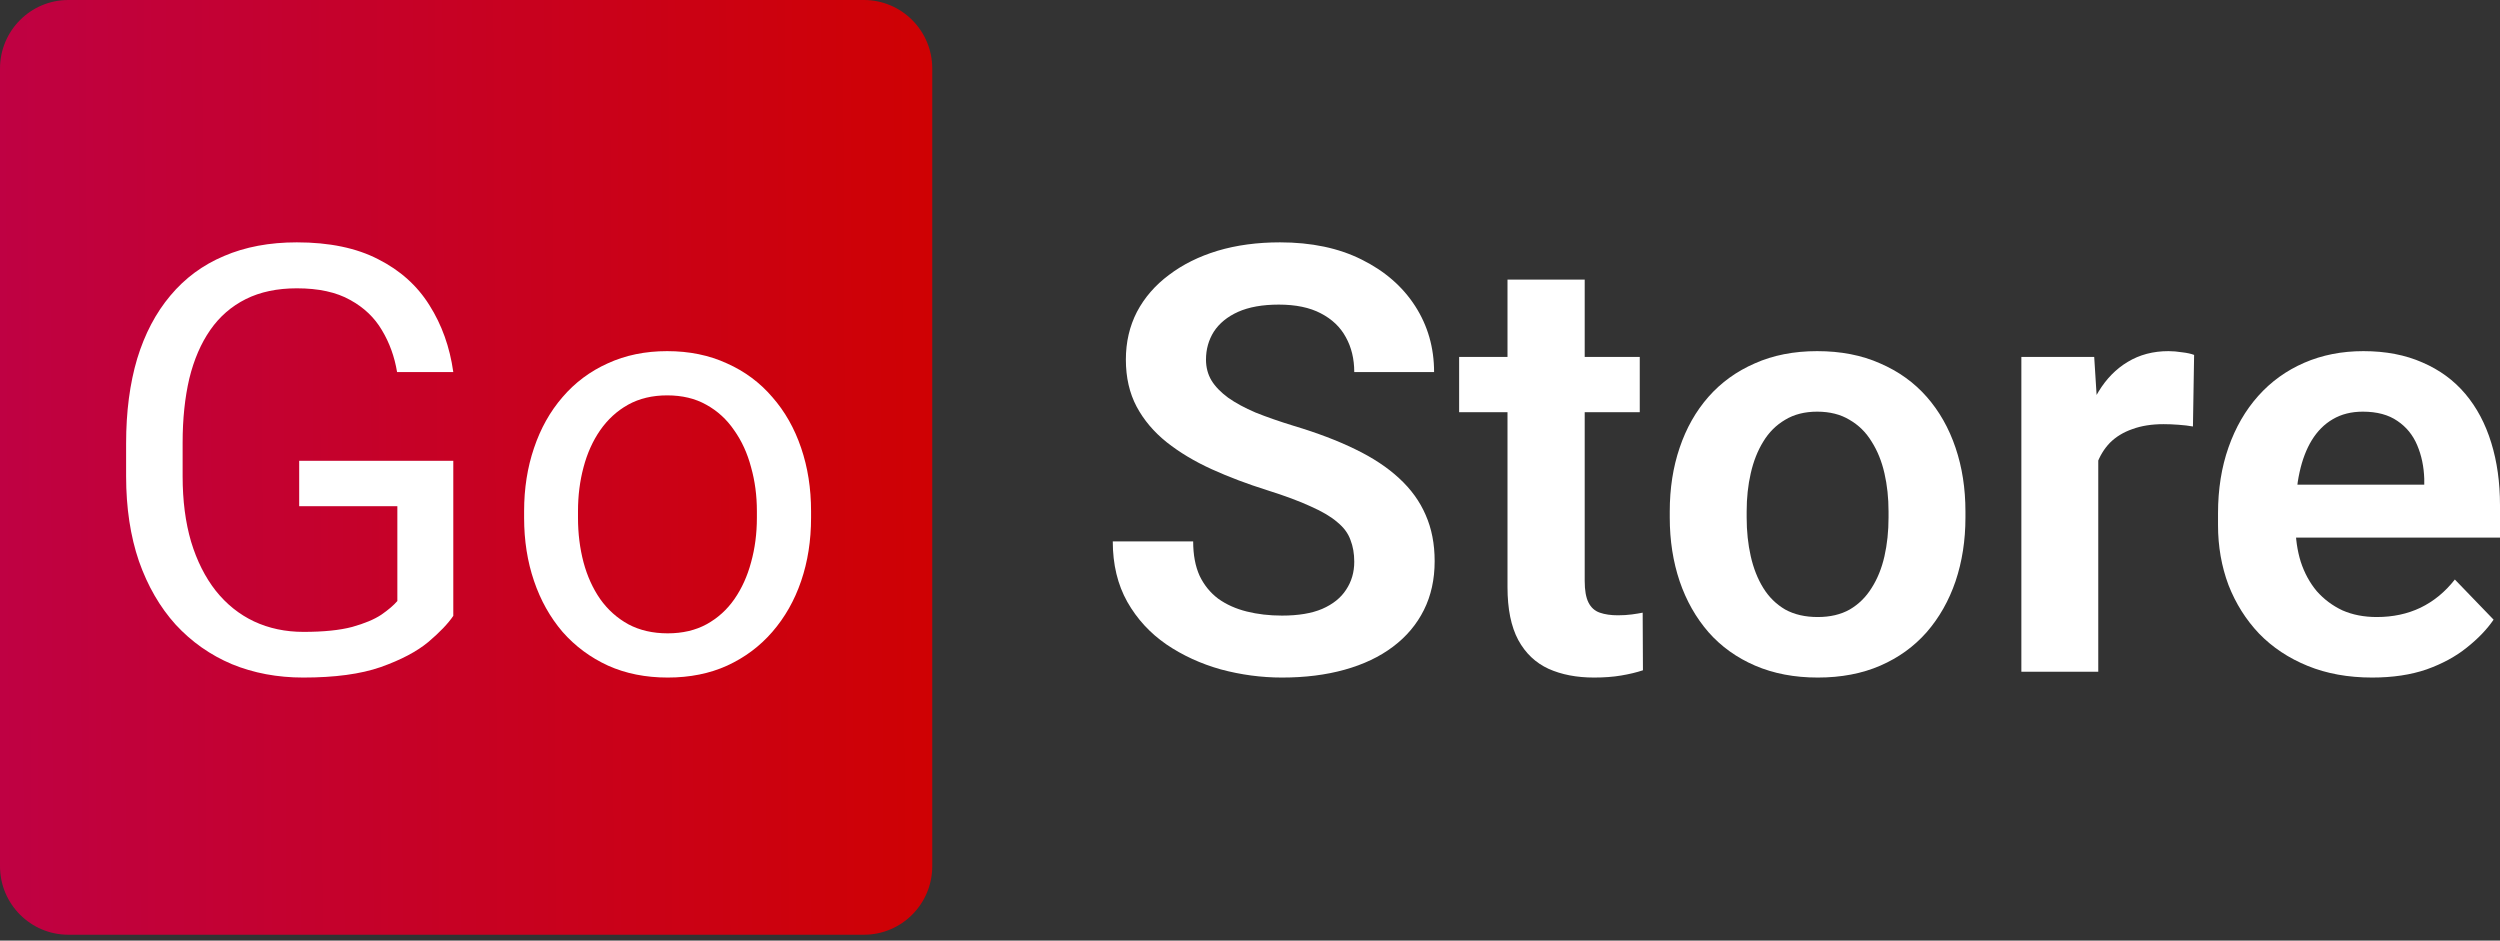
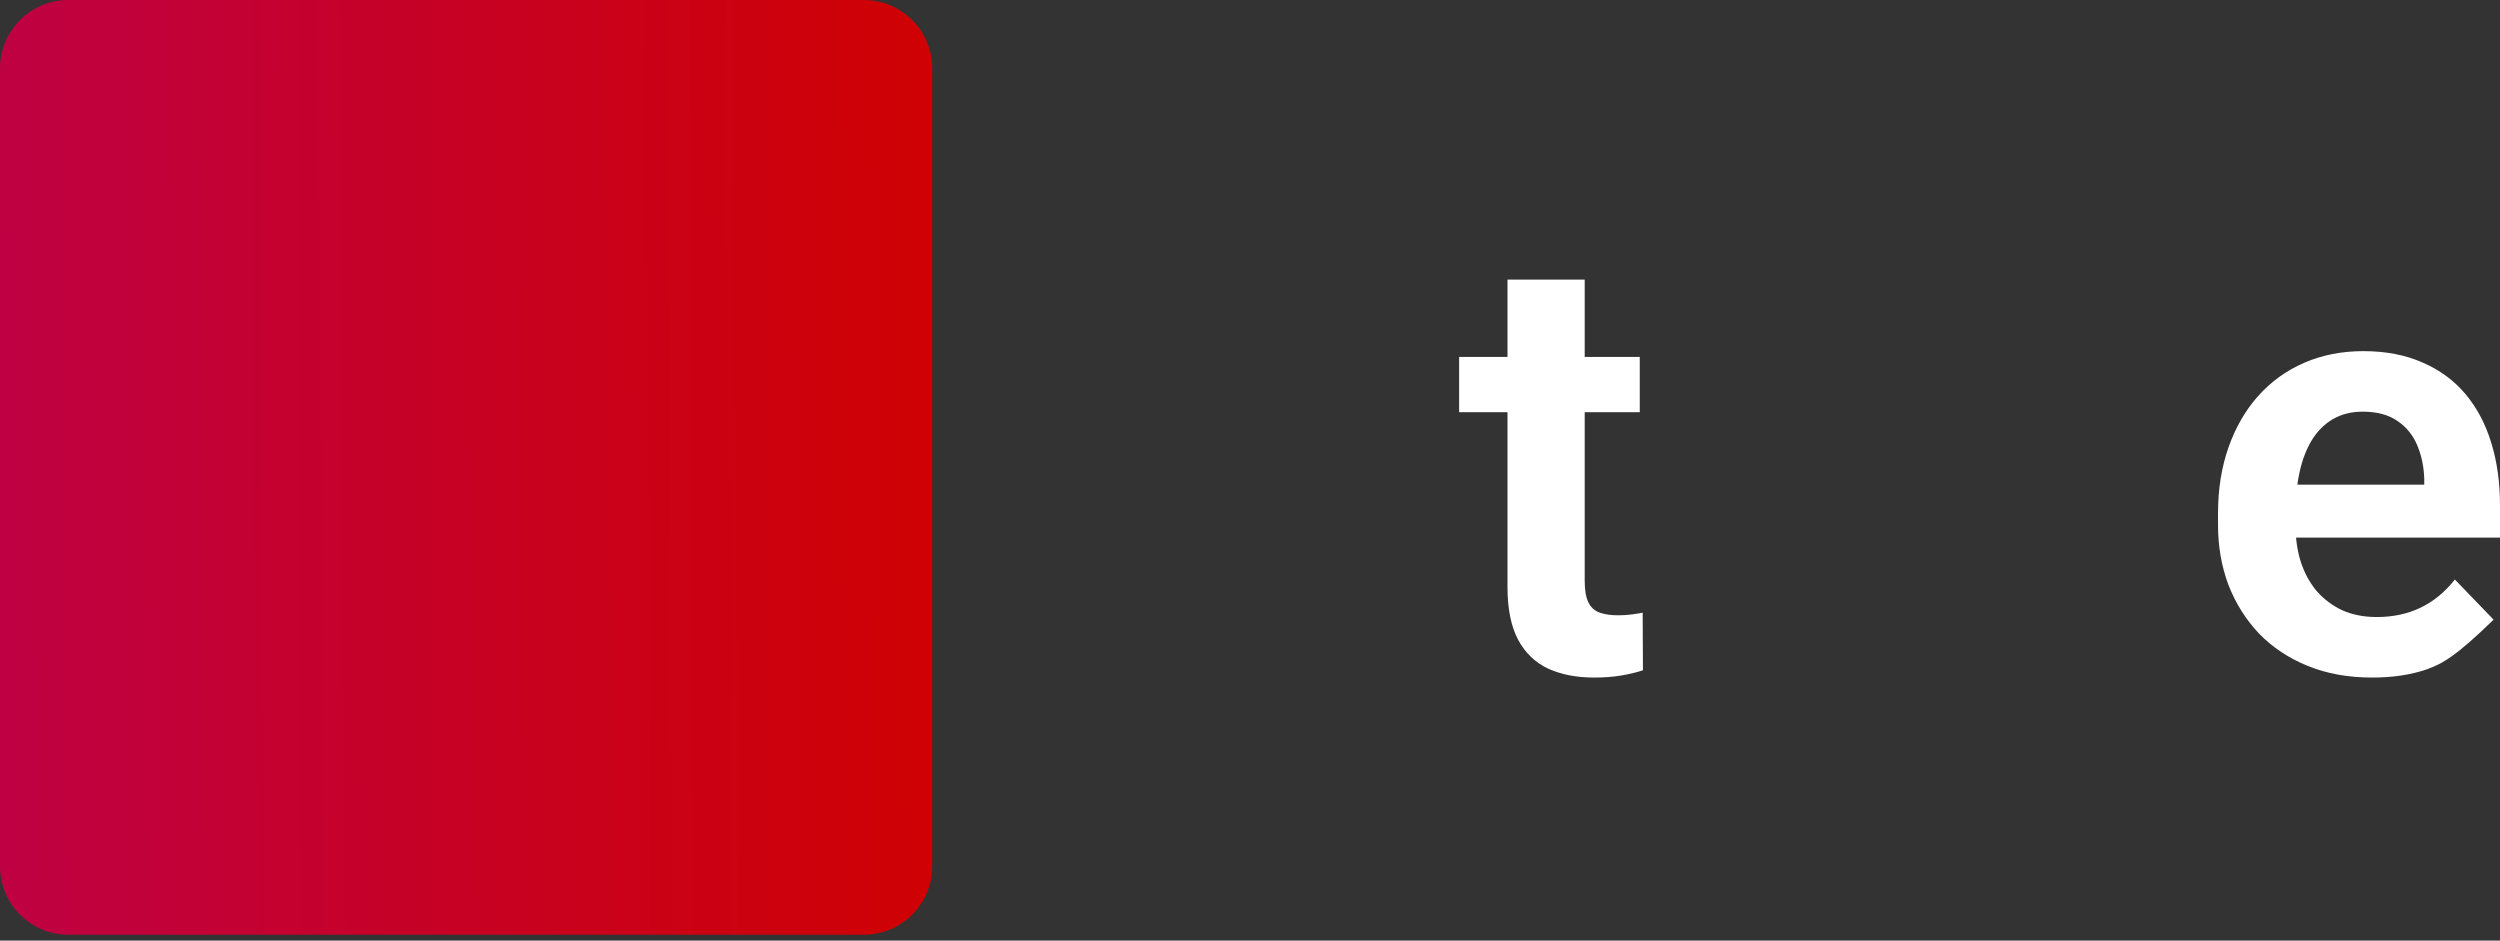
<svg xmlns="http://www.w3.org/2000/svg" width="101" height="38" viewBox="0 0 101 38" fill="none">
  <rect x="0" y="0" width="101" height="38" fill="#333333" stroke="none" />
  <path d="M0 2.769C0 1.24 1.237 0 2.762 0H34.901C36.426 0 37.663 1.24 37.663 2.769V34.993C37.663 36.523 36.426 37.763 34.901 37.763H2.762C1.237 37.763 0 36.523 0 34.993V2.769Z" fill="url(#paint0_linear_42_775)" />
-   <path d="M18.313 18.617V24.881C18.101 25.195 17.764 25.547 17.301 25.939C16.838 26.323 16.198 26.66 15.382 26.95C14.574 27.232 13.53 27.373 12.251 27.373C11.208 27.373 10.246 27.193 9.368 26.832C8.497 26.464 7.739 25.931 7.096 25.234C6.46 24.529 5.966 23.675 5.613 22.672C5.268 21.661 5.095 20.517 5.095 19.24V17.912C5.095 16.635 5.244 15.495 5.542 14.492C5.848 13.489 6.296 12.639 6.884 11.941C7.473 11.236 8.195 10.703 9.05 10.343C9.905 9.975 10.886 9.791 11.992 9.791C13.303 9.791 14.398 10.018 15.277 10.472C16.163 10.919 16.854 11.538 17.348 12.329C17.85 13.121 18.172 14.022 18.313 15.032H16.042C15.94 14.413 15.736 13.849 15.43 13.34C15.131 12.831 14.704 12.423 14.146 12.118C13.589 11.804 12.871 11.648 11.992 11.648C11.2 11.648 10.513 11.793 9.933 12.082C9.352 12.372 8.873 12.788 8.497 13.328C8.12 13.869 7.837 14.523 7.649 15.291C7.469 16.059 7.378 16.925 7.378 17.888V19.24C7.378 20.227 7.492 21.109 7.72 21.884C7.955 22.66 8.289 23.322 8.72 23.871C9.152 24.411 9.666 24.823 10.262 25.105C10.866 25.387 11.533 25.528 12.263 25.528C13.072 25.528 13.727 25.461 14.229 25.328C14.731 25.187 15.123 25.023 15.406 24.834C15.688 24.639 15.904 24.454 16.053 24.282V20.451H12.087V18.617H18.313Z" fill="white" />
-   <path d="M21.174 20.921V20.65C21.174 19.734 21.307 18.884 21.574 18.1C21.84 17.309 22.225 16.623 22.727 16.043C23.23 15.456 23.838 15.001 24.552 14.68C25.266 14.351 26.066 14.186 26.953 14.186C27.847 14.186 28.652 14.351 29.366 14.68C30.088 15.001 30.7 15.456 31.202 16.043C31.712 16.623 32.1 17.309 32.367 18.1C32.634 18.884 32.767 19.734 32.767 20.65V20.921C32.767 21.837 32.634 22.688 32.367 23.471C32.1 24.255 31.712 24.94 31.202 25.528C30.7 26.108 30.092 26.562 29.378 26.891C28.671 27.212 27.871 27.373 26.976 27.373C26.082 27.373 25.277 27.212 24.564 26.891C23.849 26.562 23.237 26.108 22.727 25.528C22.225 24.94 21.84 24.255 21.574 23.471C21.307 22.688 21.174 21.837 21.174 20.921ZM23.351 20.65V20.921C23.351 21.555 23.426 22.155 23.575 22.719C23.724 23.275 23.948 23.769 24.246 24.2C24.552 24.631 24.932 24.972 25.387 25.222C25.843 25.465 26.372 25.587 26.976 25.587C27.573 25.587 28.095 25.465 28.542 25.222C28.997 24.972 29.374 24.631 29.672 24.2C29.97 23.769 30.194 23.275 30.343 22.719C30.5 22.155 30.578 21.555 30.578 20.921V20.65C30.578 20.023 30.5 19.432 30.343 18.876C30.194 18.311 29.966 17.814 29.66 17.383C29.362 16.944 28.985 16.599 28.53 16.349C28.083 16.098 27.557 15.973 26.953 15.973C26.357 15.973 25.831 16.098 25.376 16.349C24.928 16.599 24.552 16.944 24.246 17.383C23.948 17.814 23.724 18.311 23.575 18.876C23.426 19.432 23.351 20.023 23.351 20.65Z" fill="white" />
-   <path d="M54.712 22.695C54.712 22.366 54.661 22.073 54.559 21.814C54.465 21.547 54.288 21.308 54.029 21.097C53.778 20.878 53.421 20.666 52.959 20.462C52.503 20.251 51.915 20.031 51.193 19.804C50.393 19.553 49.647 19.271 48.957 18.958C48.267 18.645 47.658 18.28 47.133 17.865C46.615 17.45 46.211 16.972 45.921 16.431C45.63 15.883 45.485 15.248 45.485 14.527C45.485 13.822 45.634 13.179 45.932 12.6C46.238 12.02 46.67 11.522 47.227 11.107C47.784 10.684 48.439 10.359 49.192 10.131C49.953 9.904 50.793 9.791 51.711 9.791C52.982 9.791 54.081 10.022 55.006 10.484C55.94 10.946 56.662 11.573 57.172 12.364C57.682 13.156 57.937 14.045 57.937 15.032H54.712C54.712 14.5 54.598 14.03 54.371 13.622C54.151 13.215 53.814 12.893 53.359 12.658C52.911 12.423 52.346 12.306 51.664 12.306C51.005 12.306 50.456 12.404 50.016 12.6C49.585 12.795 49.259 13.062 49.039 13.399C48.828 13.736 48.722 14.112 48.722 14.527C48.722 14.84 48.796 15.123 48.945 15.373C49.094 15.616 49.318 15.847 49.616 16.067C49.914 16.278 50.283 16.478 50.722 16.666C51.17 16.846 51.687 17.026 52.276 17.207C53.217 17.489 54.041 17.802 54.747 18.147C55.461 18.492 56.054 18.884 56.525 19.322C57.003 19.761 57.36 20.255 57.596 20.803C57.839 21.352 57.96 21.974 57.96 22.672C57.96 23.408 57.815 24.067 57.525 24.646C57.235 25.226 56.819 25.72 56.277 26.127C55.736 26.535 55.085 26.844 54.324 27.056C53.571 27.267 52.727 27.373 51.793 27.373C50.962 27.373 50.138 27.263 49.322 27.044C48.514 26.817 47.78 26.48 47.121 26.033C46.462 25.579 45.936 25.007 45.544 24.317C45.152 23.62 44.956 22.805 44.956 21.873H48.204C48.204 22.413 48.29 22.876 48.463 23.259C48.643 23.636 48.894 23.945 49.216 24.188C49.545 24.423 49.93 24.596 50.369 24.705C50.809 24.815 51.283 24.87 51.793 24.87C52.452 24.87 52.994 24.78 53.417 24.599C53.849 24.411 54.171 24.153 54.383 23.824C54.602 23.495 54.712 23.119 54.712 22.695Z" fill="white" />
  <path d="M66.246 14.421V16.654H58.949V14.421H66.246ZM60.903 11.295H64.022V23.471C64.022 23.847 64.072 24.137 64.174 24.341C64.276 24.544 64.429 24.682 64.633 24.752C64.837 24.823 65.081 24.858 65.363 24.858C65.567 24.858 65.755 24.846 65.928 24.823C66.101 24.799 66.246 24.776 66.364 24.752L66.375 27.079C66.116 27.166 65.822 27.236 65.493 27.291C65.171 27.346 64.806 27.373 64.398 27.373C63.7 27.373 63.088 27.256 62.562 27.02C62.036 26.778 61.628 26.39 61.338 25.857C61.048 25.316 60.903 24.603 60.903 23.718V11.295Z" fill="white" />
-   <path d="M67.458 20.909V20.662C67.458 19.73 67.591 18.872 67.858 18.088C68.125 17.297 68.513 16.611 69.023 16.031C69.533 15.452 70.157 15.001 70.895 14.68C71.632 14.351 72.472 14.186 73.413 14.186C74.37 14.186 75.218 14.351 75.955 14.68C76.701 15.001 77.328 15.452 77.838 16.031C78.348 16.611 78.737 17.297 79.004 18.088C79.27 18.872 79.404 19.73 79.404 20.662V20.909C79.404 21.834 79.27 22.692 79.004 23.483C78.737 24.266 78.348 24.952 77.838 25.54C77.328 26.119 76.705 26.57 75.967 26.891C75.23 27.212 74.386 27.373 73.437 27.373C72.495 27.373 71.652 27.212 70.906 26.891C70.161 26.57 69.533 26.119 69.023 25.54C68.513 24.952 68.125 24.266 67.858 23.483C67.591 22.692 67.458 21.834 67.458 20.909ZM70.565 20.662V20.909C70.565 21.465 70.62 21.986 70.73 22.472C70.84 22.958 71.008 23.385 71.236 23.753C71.463 24.121 71.758 24.411 72.119 24.623C72.487 24.827 72.927 24.928 73.437 24.928C73.939 24.928 74.37 24.827 74.731 24.623C75.092 24.411 75.386 24.121 75.614 23.753C75.849 23.385 76.022 22.958 76.132 22.472C76.242 21.986 76.297 21.465 76.297 20.909V20.662C76.297 20.114 76.242 19.6 76.132 19.122C76.022 18.637 75.849 18.21 75.614 17.841C75.386 17.465 75.088 17.172 74.72 16.96C74.359 16.741 73.923 16.631 73.413 16.631C72.911 16.631 72.48 16.741 72.119 16.96C71.758 17.172 71.463 17.465 71.236 17.841C71.008 18.21 70.84 18.637 70.73 19.122C70.62 19.6 70.565 20.114 70.565 20.662Z" fill="white" />
-   <path d="M84.77 17.019V27.138H81.663V14.421H84.606L84.77 17.019ZM88.642 14.339L88.595 17.23C88.423 17.199 88.227 17.175 88.007 17.16C87.795 17.144 87.595 17.136 87.407 17.136C86.928 17.136 86.508 17.203 86.147 17.336C85.787 17.461 85.484 17.645 85.241 17.888C85.006 18.131 84.825 18.429 84.7 18.782C84.574 19.126 84.504 19.518 84.488 19.957L83.817 19.875C83.817 19.068 83.9 18.319 84.064 17.63C84.229 16.94 84.468 16.337 84.782 15.82C85.096 15.303 85.488 14.903 85.959 14.621C86.438 14.331 86.987 14.186 87.607 14.186C87.779 14.186 87.964 14.202 88.16 14.233C88.364 14.257 88.525 14.292 88.642 14.339Z" fill="white" />
-   <path d="M95.833 27.373C94.868 27.373 94.001 27.216 93.232 26.903C92.463 26.59 91.808 26.155 91.267 25.598C90.733 25.034 90.322 24.38 90.031 23.636C89.749 22.883 89.608 22.076 89.608 21.215V20.744C89.608 19.765 89.749 18.876 90.031 18.076C90.314 17.269 90.714 16.576 91.232 15.996C91.749 15.416 92.369 14.97 93.091 14.656C93.813 14.343 94.609 14.186 95.48 14.186C96.383 14.186 97.179 14.339 97.869 14.645C98.56 14.942 99.137 15.365 99.6 15.914C100.062 16.462 100.412 17.12 100.647 17.888C100.882 18.648 101 19.491 101 20.415V21.72H91.02V19.581H97.94V19.346C97.924 18.852 97.83 18.402 97.658 17.994C97.485 17.579 97.218 17.25 96.857 17.007C96.496 16.756 96.029 16.631 95.457 16.631C94.994 16.631 94.59 16.733 94.245 16.936C93.907 17.132 93.625 17.414 93.397 17.783C93.177 18.143 93.013 18.574 92.903 19.075C92.793 19.577 92.738 20.133 92.738 20.744V21.215C92.738 21.747 92.809 22.241 92.95 22.695C93.099 23.15 93.315 23.546 93.597 23.883C93.888 24.212 94.233 24.47 94.633 24.658C95.041 24.838 95.504 24.928 96.022 24.928C96.673 24.928 97.261 24.803 97.787 24.552C98.321 24.294 98.784 23.914 99.176 23.412L100.741 25.034C100.474 25.426 100.113 25.802 99.658 26.163C99.211 26.523 98.67 26.817 98.034 27.044C97.399 27.263 96.665 27.373 95.833 27.373Z" fill="white" />
+   <path d="M95.833 27.373C94.868 27.373 94.001 27.216 93.232 26.903C92.463 26.59 91.808 26.155 91.267 25.598C90.733 25.034 90.322 24.38 90.031 23.636C89.749 22.883 89.608 22.076 89.608 21.215V20.744C89.608 19.765 89.749 18.876 90.031 18.076C90.314 17.269 90.714 16.576 91.232 15.996C91.749 15.416 92.369 14.97 93.091 14.656C93.813 14.343 94.609 14.186 95.48 14.186C96.383 14.186 97.179 14.339 97.869 14.645C98.56 14.942 99.137 15.365 99.6 15.914C100.062 16.462 100.412 17.12 100.647 17.888C100.882 18.648 101 19.491 101 20.415V21.72H91.02V19.581H97.94V19.346C97.924 18.852 97.83 18.402 97.658 17.994C97.485 17.579 97.218 17.25 96.857 17.007C96.496 16.756 96.029 16.631 95.457 16.631C94.994 16.631 94.59 16.733 94.245 16.936C93.907 17.132 93.625 17.414 93.397 17.783C93.177 18.143 93.013 18.574 92.903 19.075C92.793 19.577 92.738 20.133 92.738 20.744V21.215C92.738 21.747 92.809 22.241 92.95 22.695C93.099 23.15 93.315 23.546 93.597 23.883C93.888 24.212 94.233 24.47 94.633 24.658C95.041 24.838 95.504 24.928 96.022 24.928C96.673 24.928 97.261 24.803 97.787 24.552C98.321 24.294 98.784 23.914 99.176 23.412L100.741 25.034C99.211 26.523 98.67 26.817 98.034 27.044C97.399 27.263 96.665 27.373 95.833 27.373Z" fill="white" />
  <defs>
    <linearGradient id="paint0_linear_42_775" x1="37.663" y1="17.119" x2="-3.06426e-06" y2="17.286" gradientUnits="userSpaceOnUse">
      <stop stop-color="#CF0103" />
      <stop offset="1" stop-color="#BF0143" />
    </linearGradient>
  </defs>
</svg>